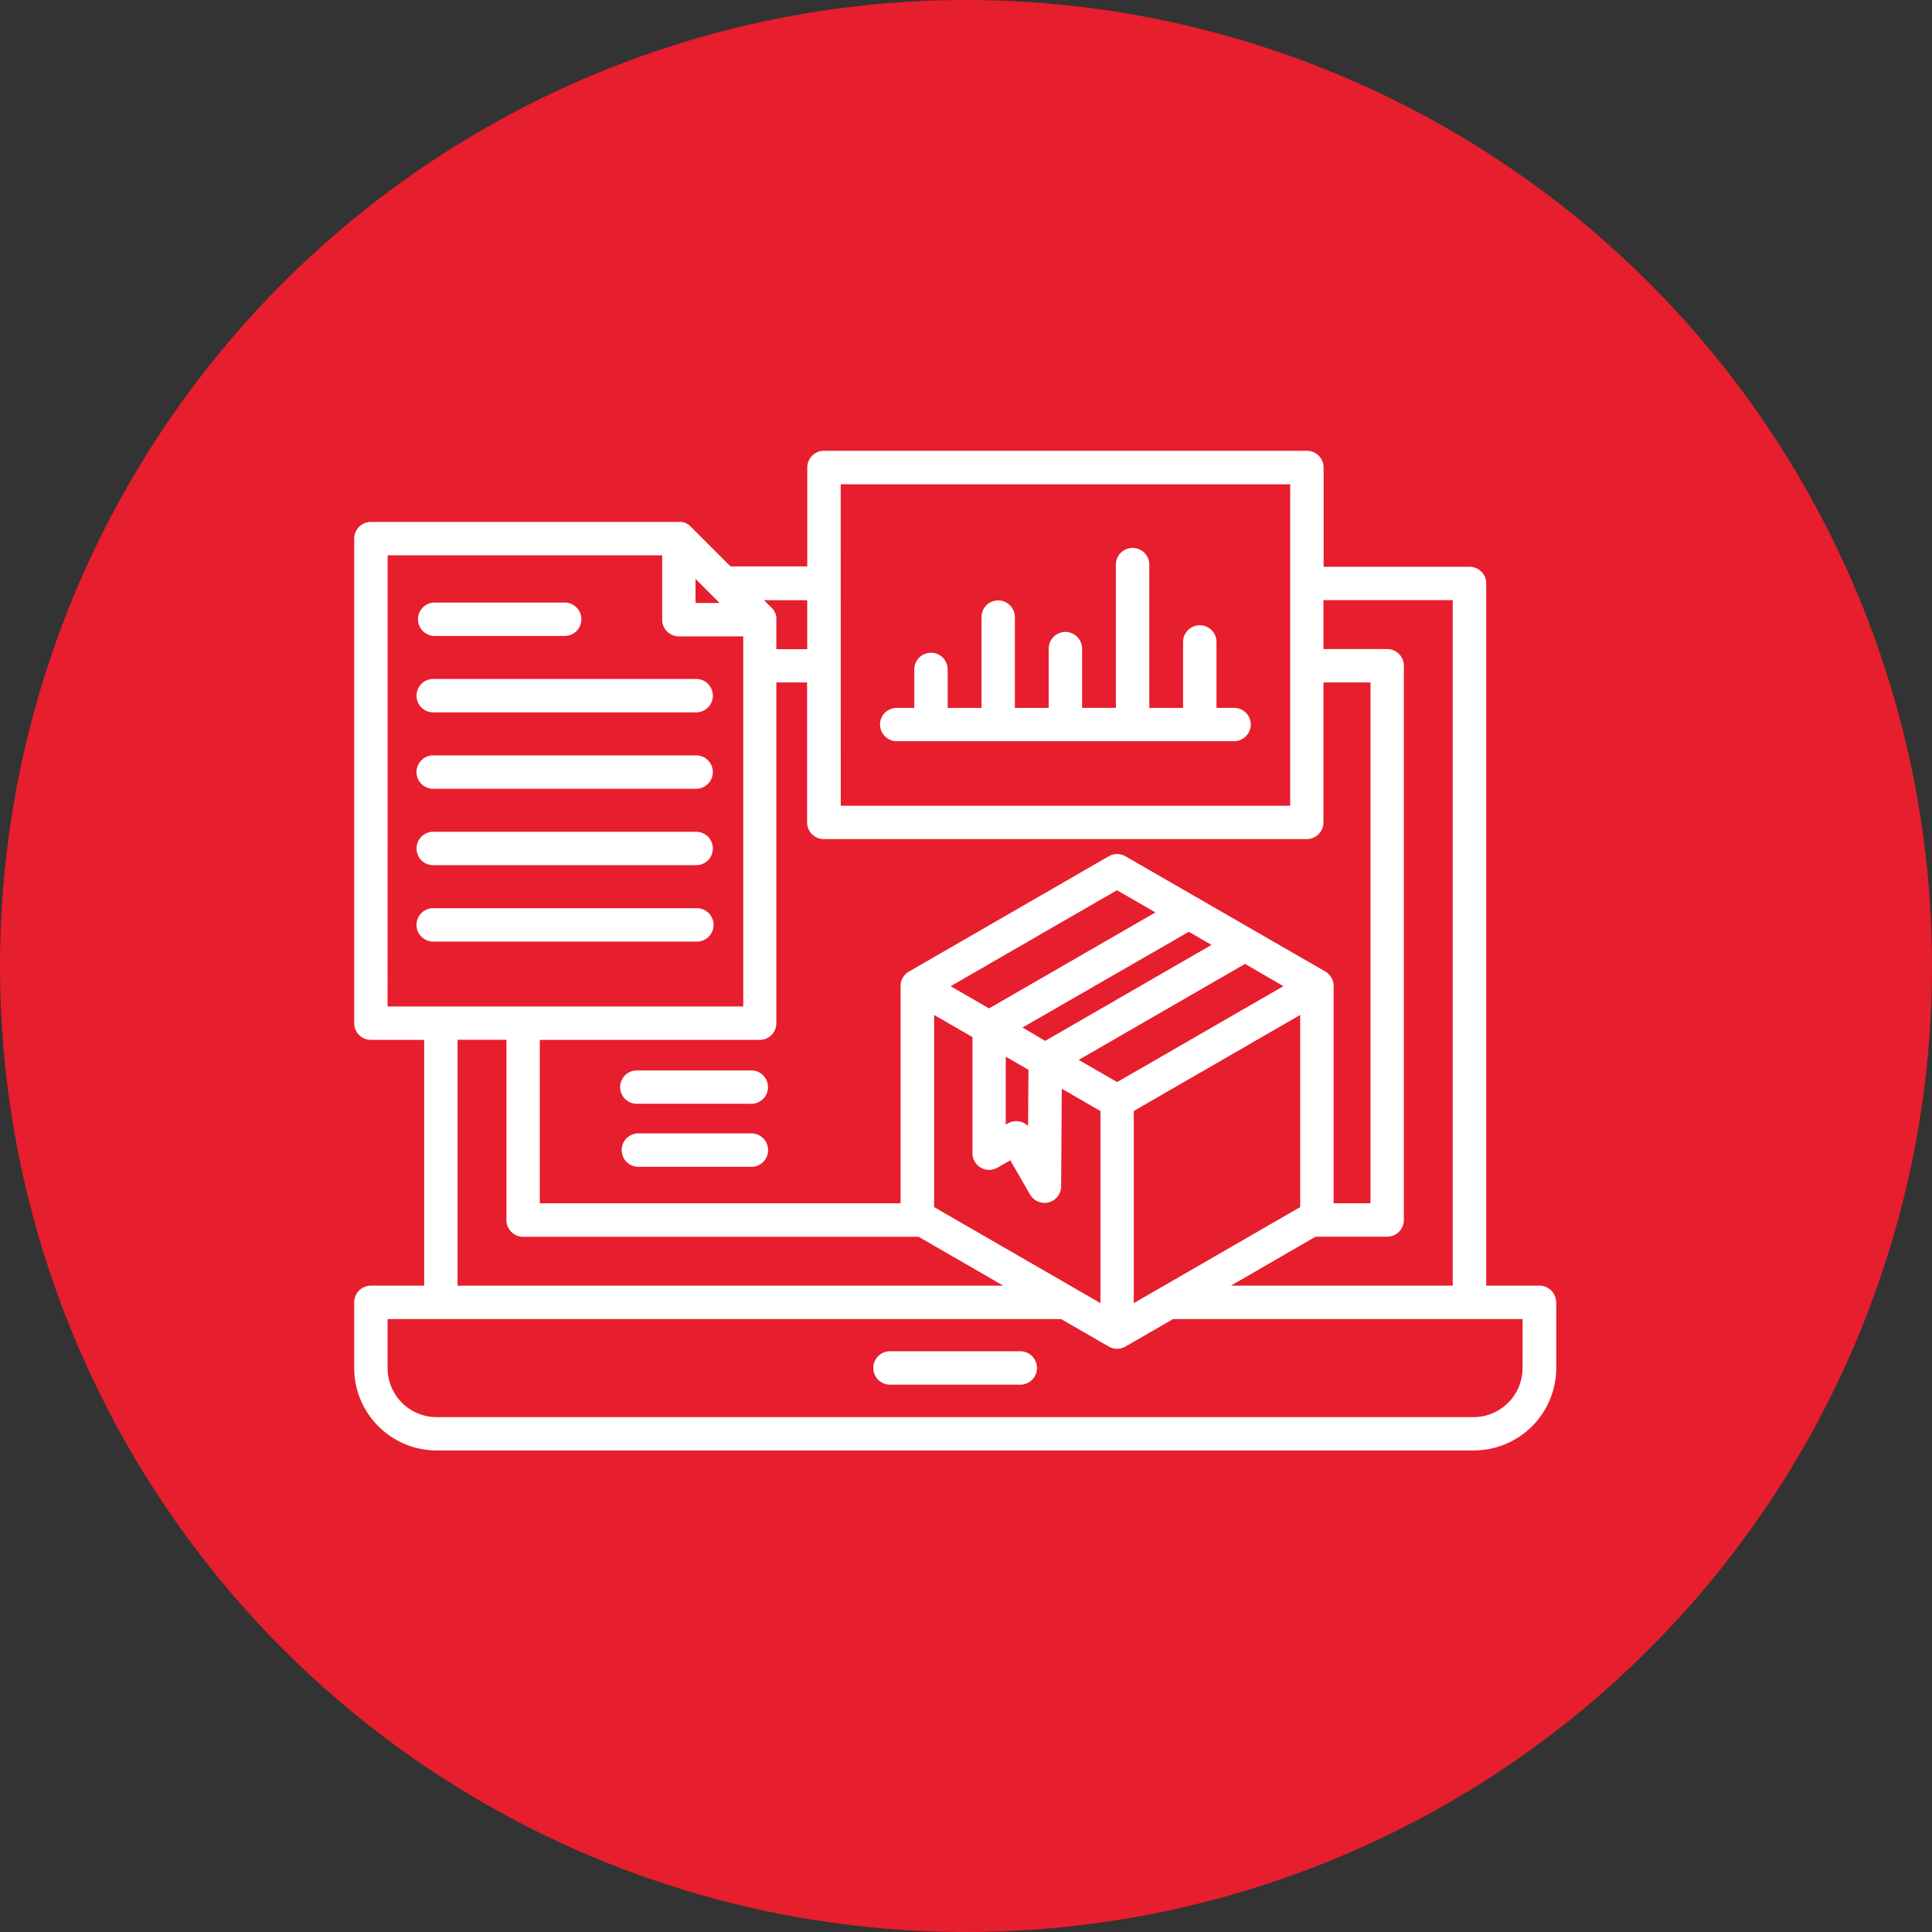
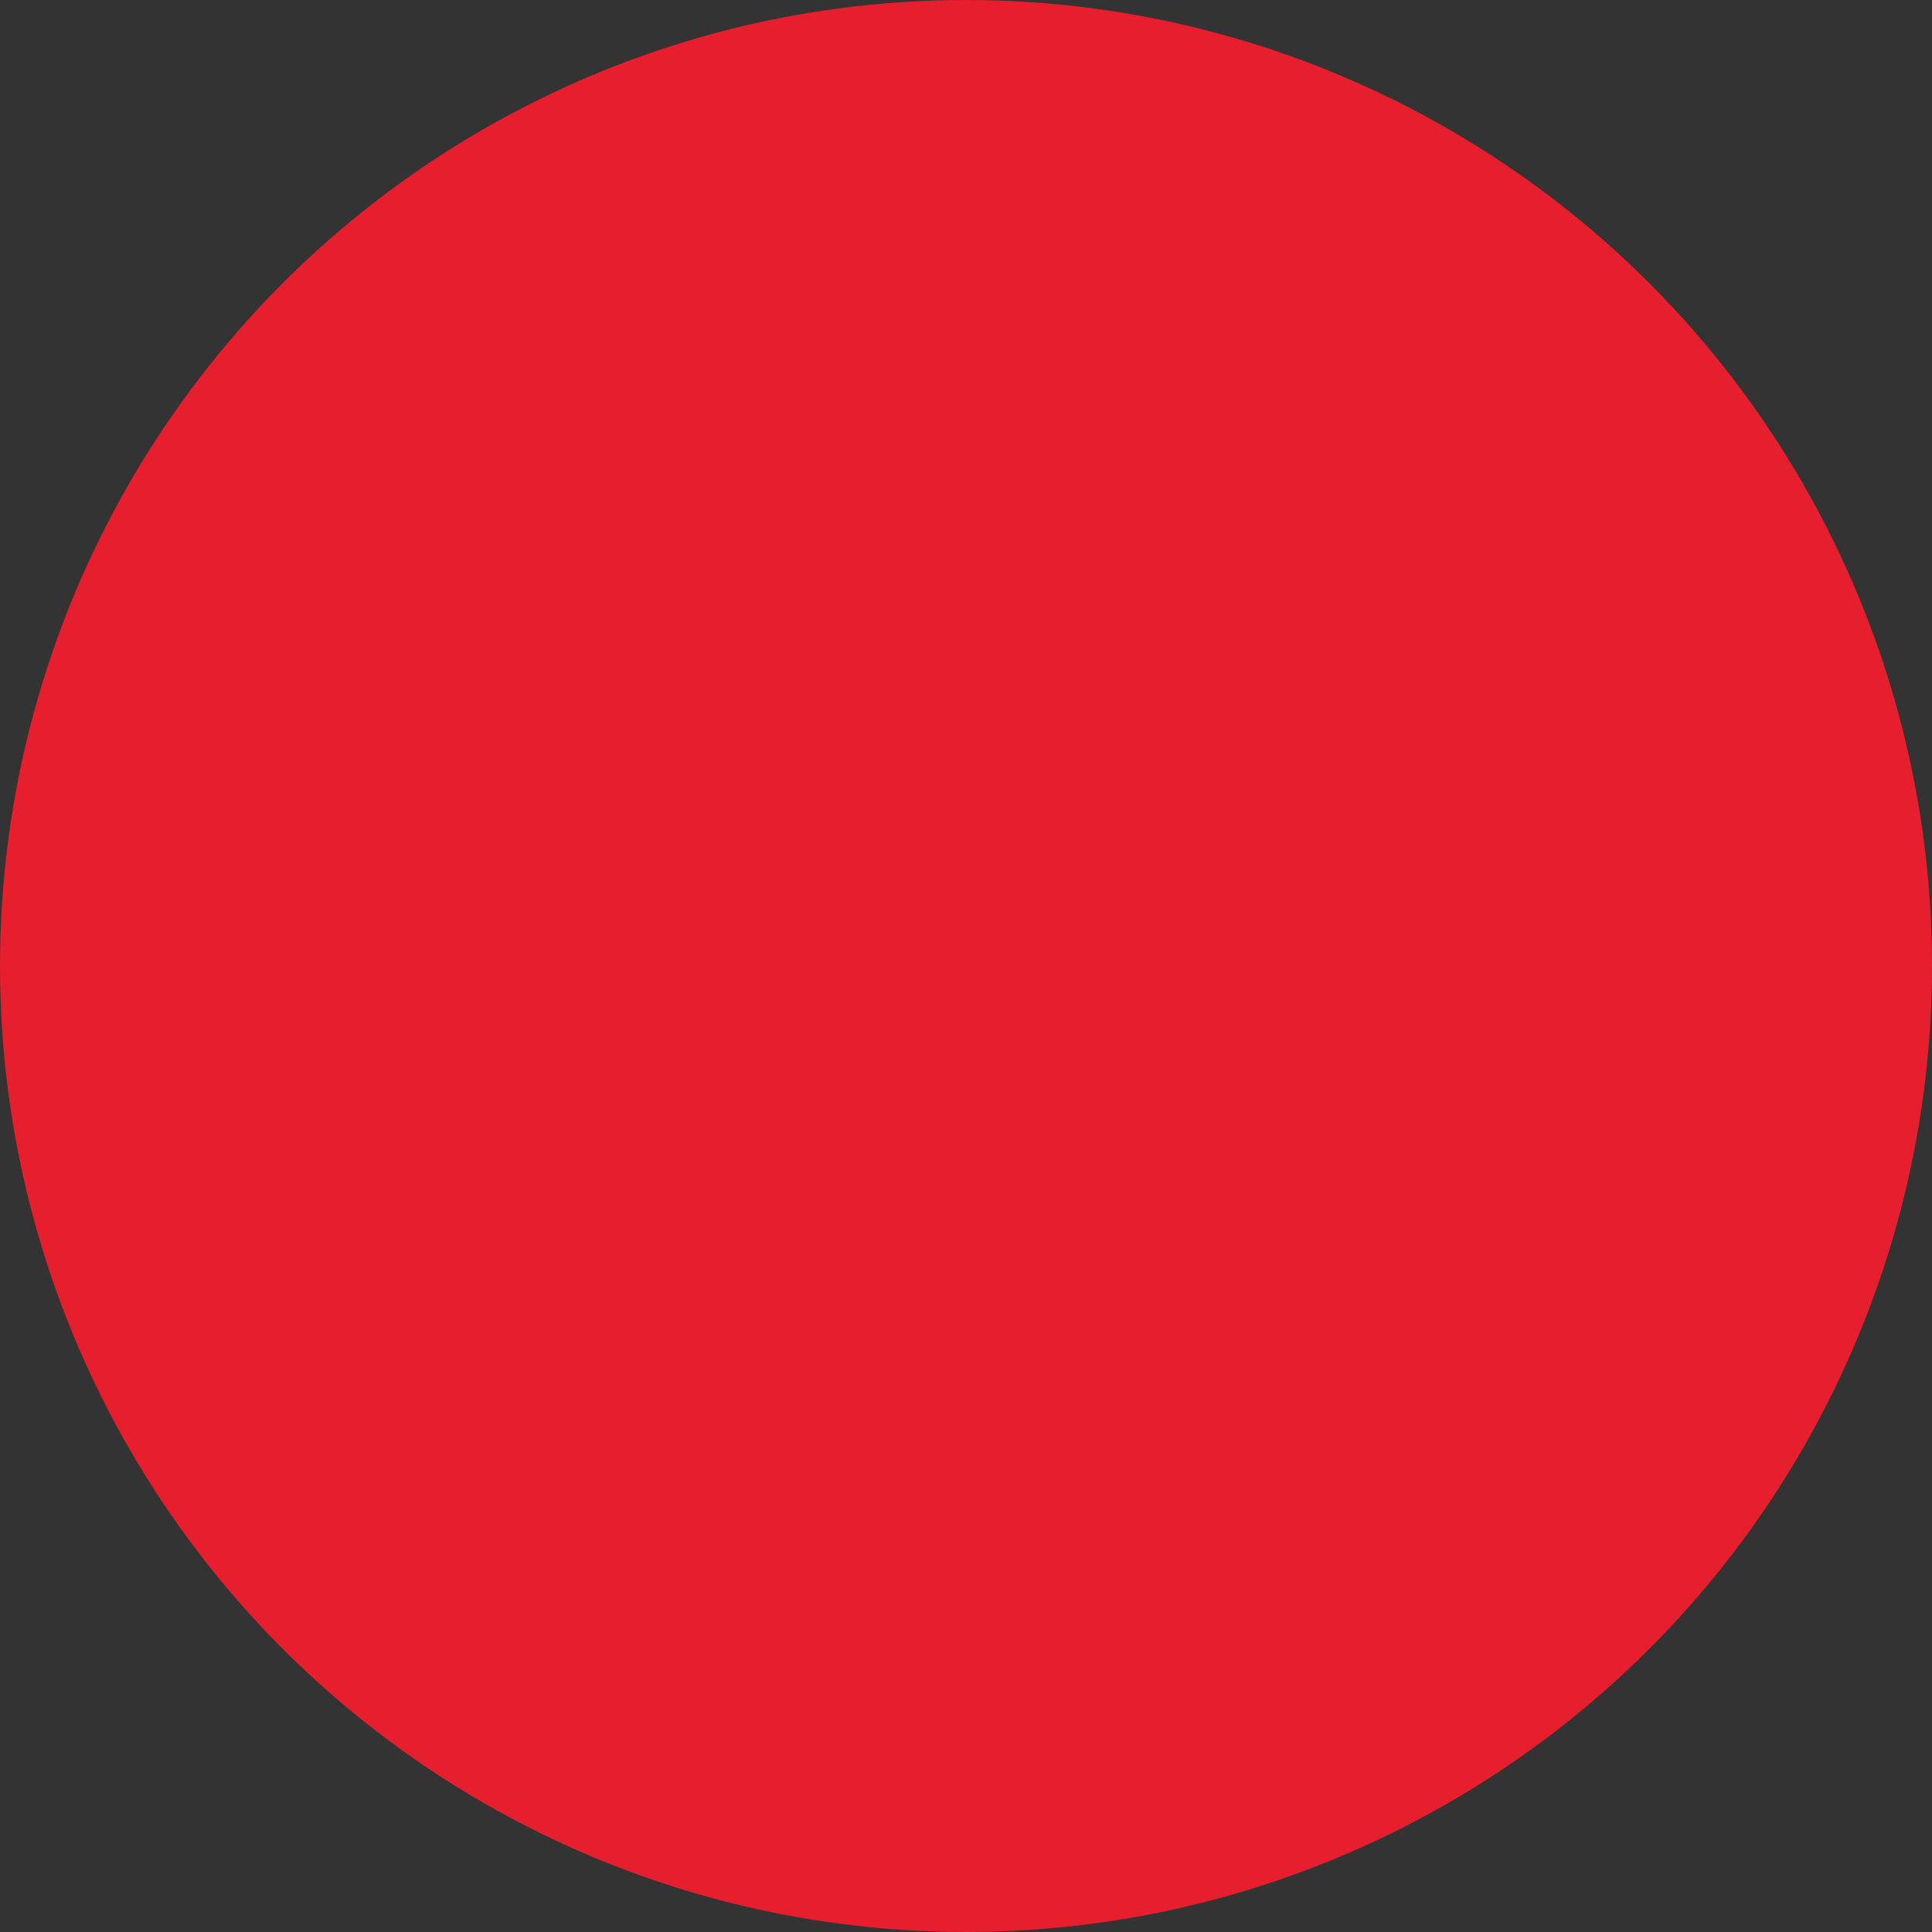
<svg xmlns="http://www.w3.org/2000/svg" width="60" height="60" viewBox="0 0 60 60">
  <rect x="0" y="0" width="60" height="60" fill="#333333" stroke="none" />
  <defs>
    <clipPath id="clip-demand-forecasting-dashboard">
      <rect width="60" height="60" />
    </clipPath>
  </defs>
  <g id="demand-forecasting-dashboard" clip-path="url(#clip-demand-forecasting-dashboard)">
    <circle id="Ellipse_160" data-name="Ellipse 160" cx="30" cy="30" r="30" fill="#e71e2d" />
-     <path id="Path_5955" data-name="Path 5955" d="M31.33,35.232a.517.517,0,0,1,.517-.517h.547V33.543a.519.519,0,1,1,1.037,0v1.172h1.05V31.873a.519.519,0,0,1,1.037,0v2.841h1.05V32.874a.518.518,0,0,1,1.037,0v1.839l1.05,0V30.288a.519.519,0,1,1,1.037,0v4.427h1.05V32.644a.519.519,0,0,1,1.037,0v2.069h.547l0,0a.517.517,0,1,1,0,1.035H31.85a.5.5,0,0,1-.366-.151.511.511,0,0,1-.153-.366Zm21,17.941v2.041a2.563,2.563,0,0,1-2.561,2.561h-32.2A2.563,2.563,0,0,1,15,55.214V53.173a.52.52,0,0,1,.518-.516h1.655V45.024H15.518A.519.519,0,0,1,15,44.505V29.458a.519.519,0,0,1,.518-.519h9.616l.025,0,.024,0,.028.007.021.006.026.009.022.007.024.011,0,0a.065.065,0,0,1,.022.011.128.128,0,0,1,.021.013l.022.013.024.017.016.013c.013.011.028.024.038.035l1.24,1.239,2.384,0V27.248a.518.518,0,0,1,.517-.518h15a.518.518,0,0,1,.518.518v3.084h4.533a.516.516,0,0,1,.517.518V52.657h1.655a.519.519,0,0,1,.517.516ZM45.1,31.369v1.518H47.08a.517.517,0,0,1,.518.517V50.618a.517.517,0,0,1-.518.518H44.857l-2.63,1.521h6.889V31.369ZM38.175,53.2V47.234l-1.2-.692-.02,3.029h0a.517.517,0,0,1-.966.255l-.613-1.061-.4.228h0a.518.518,0,0,1-.776-.45V44.937L33.01,44.25v5.967Zm-6.206-3.1V43.351a.518.518,0,0,1,.259-.448l6.206-3.581a.515.515,0,0,1,.517,0L45.157,42.9a.518.518,0,0,1,.259.448V50.1h1.146V33.923H45.1V38.27a.519.519,0,0,1-.518.519h-15a.519.519,0,0,1-.517-.519V33.923h-.955V44.505a.516.516,0,0,1-.519.52H20.764V50.1ZM25.6,31.456h.747l-.747-.747Zm18.258,11.9-1.192-.691L37.5,45.646l1.194.689Zm-7.4,1.7,5.167-2.981-.705-.408L35.757,44.64Zm3.425-3.99-1.194-.689-5.167,2.981,1.194.689Zm-4.649,4.48v2.109l.068-.038v0a.518.518,0,0,1,.625.082l.013-1.744ZM39.211,53.2l5.167-2.983V44.25l-5.167,2.983Zm-9.1-15.447H44.068V27.77l-13.959,0Zm-2.384-6.384.241.241c.011.011.022.024.033.036s.009.013.014.018a.224.224,0,0,1,.017.022l.025.044c0,.007.007.014.011.023l.011.024c0,.007.006.014.009.022a.127.127,0,0,1,.009.026c0,.009,0,.014.006.022s.006.018.007.027a.121.121,0,0,0,0,.026.059.059,0,0,1,0,.025h0a.2.2,0,0,1,0,.047v.919h.959v-1.52ZM16.037,43.988H27.082V32.493h-2a.518.518,0,0,1-.517-.517v-2H16.038Zm2.172,8.67H35.159l-2.63-1.518H20.246a.519.519,0,0,1-.518-.519v-5.6H18.209Zm33.078,1.037H40.431l-1.479.853a.516.516,0,0,1-.518,0l-1.48-.853H16.037v1.521a1.523,1.523,0,0,0,1.524,1.524h32.2a1.523,1.523,0,0,0,1.523-1.524Zm-15.624,1h-4a.519.519,0,1,0,0,1.037h4a.519.519,0,1,0,0-1.037ZM17.477,32.48h4.082a.519.519,0,0,0,0-1.037H17.477a.519.519,0,0,0,0,1.037Zm0,2.373h8.165a.519.519,0,0,0,0-1.037H17.477a.519.519,0,1,0,0,1.037Zm0,2.373h8.165a.519.519,0,0,0,0-1.037H17.477a.519.519,0,1,0,0,1.037Zm0,2.373h8.165v0a.519.519,0,0,0,0-1.037H17.477a.519.519,0,1,0,0,1.037Zm8.684,1.854v0a.518.518,0,0,0-.518-.518H17.477a.519.519,0,1,0,0,1.037h8.165a.517.517,0,0,0,.518-.519Zm1.154,4.521H23.8a.518.518,0,1,0,0,1.035h3.51a.518.518,0,1,0,0-1.035Zm0,1.955-3.512,0a.519.519,0,0,0,0,1.037h3.51a.519.519,0,1,0,0-1.037Z" transform="translate(-4 -12.73)" fill="#fff" />
  </g>
</svg>